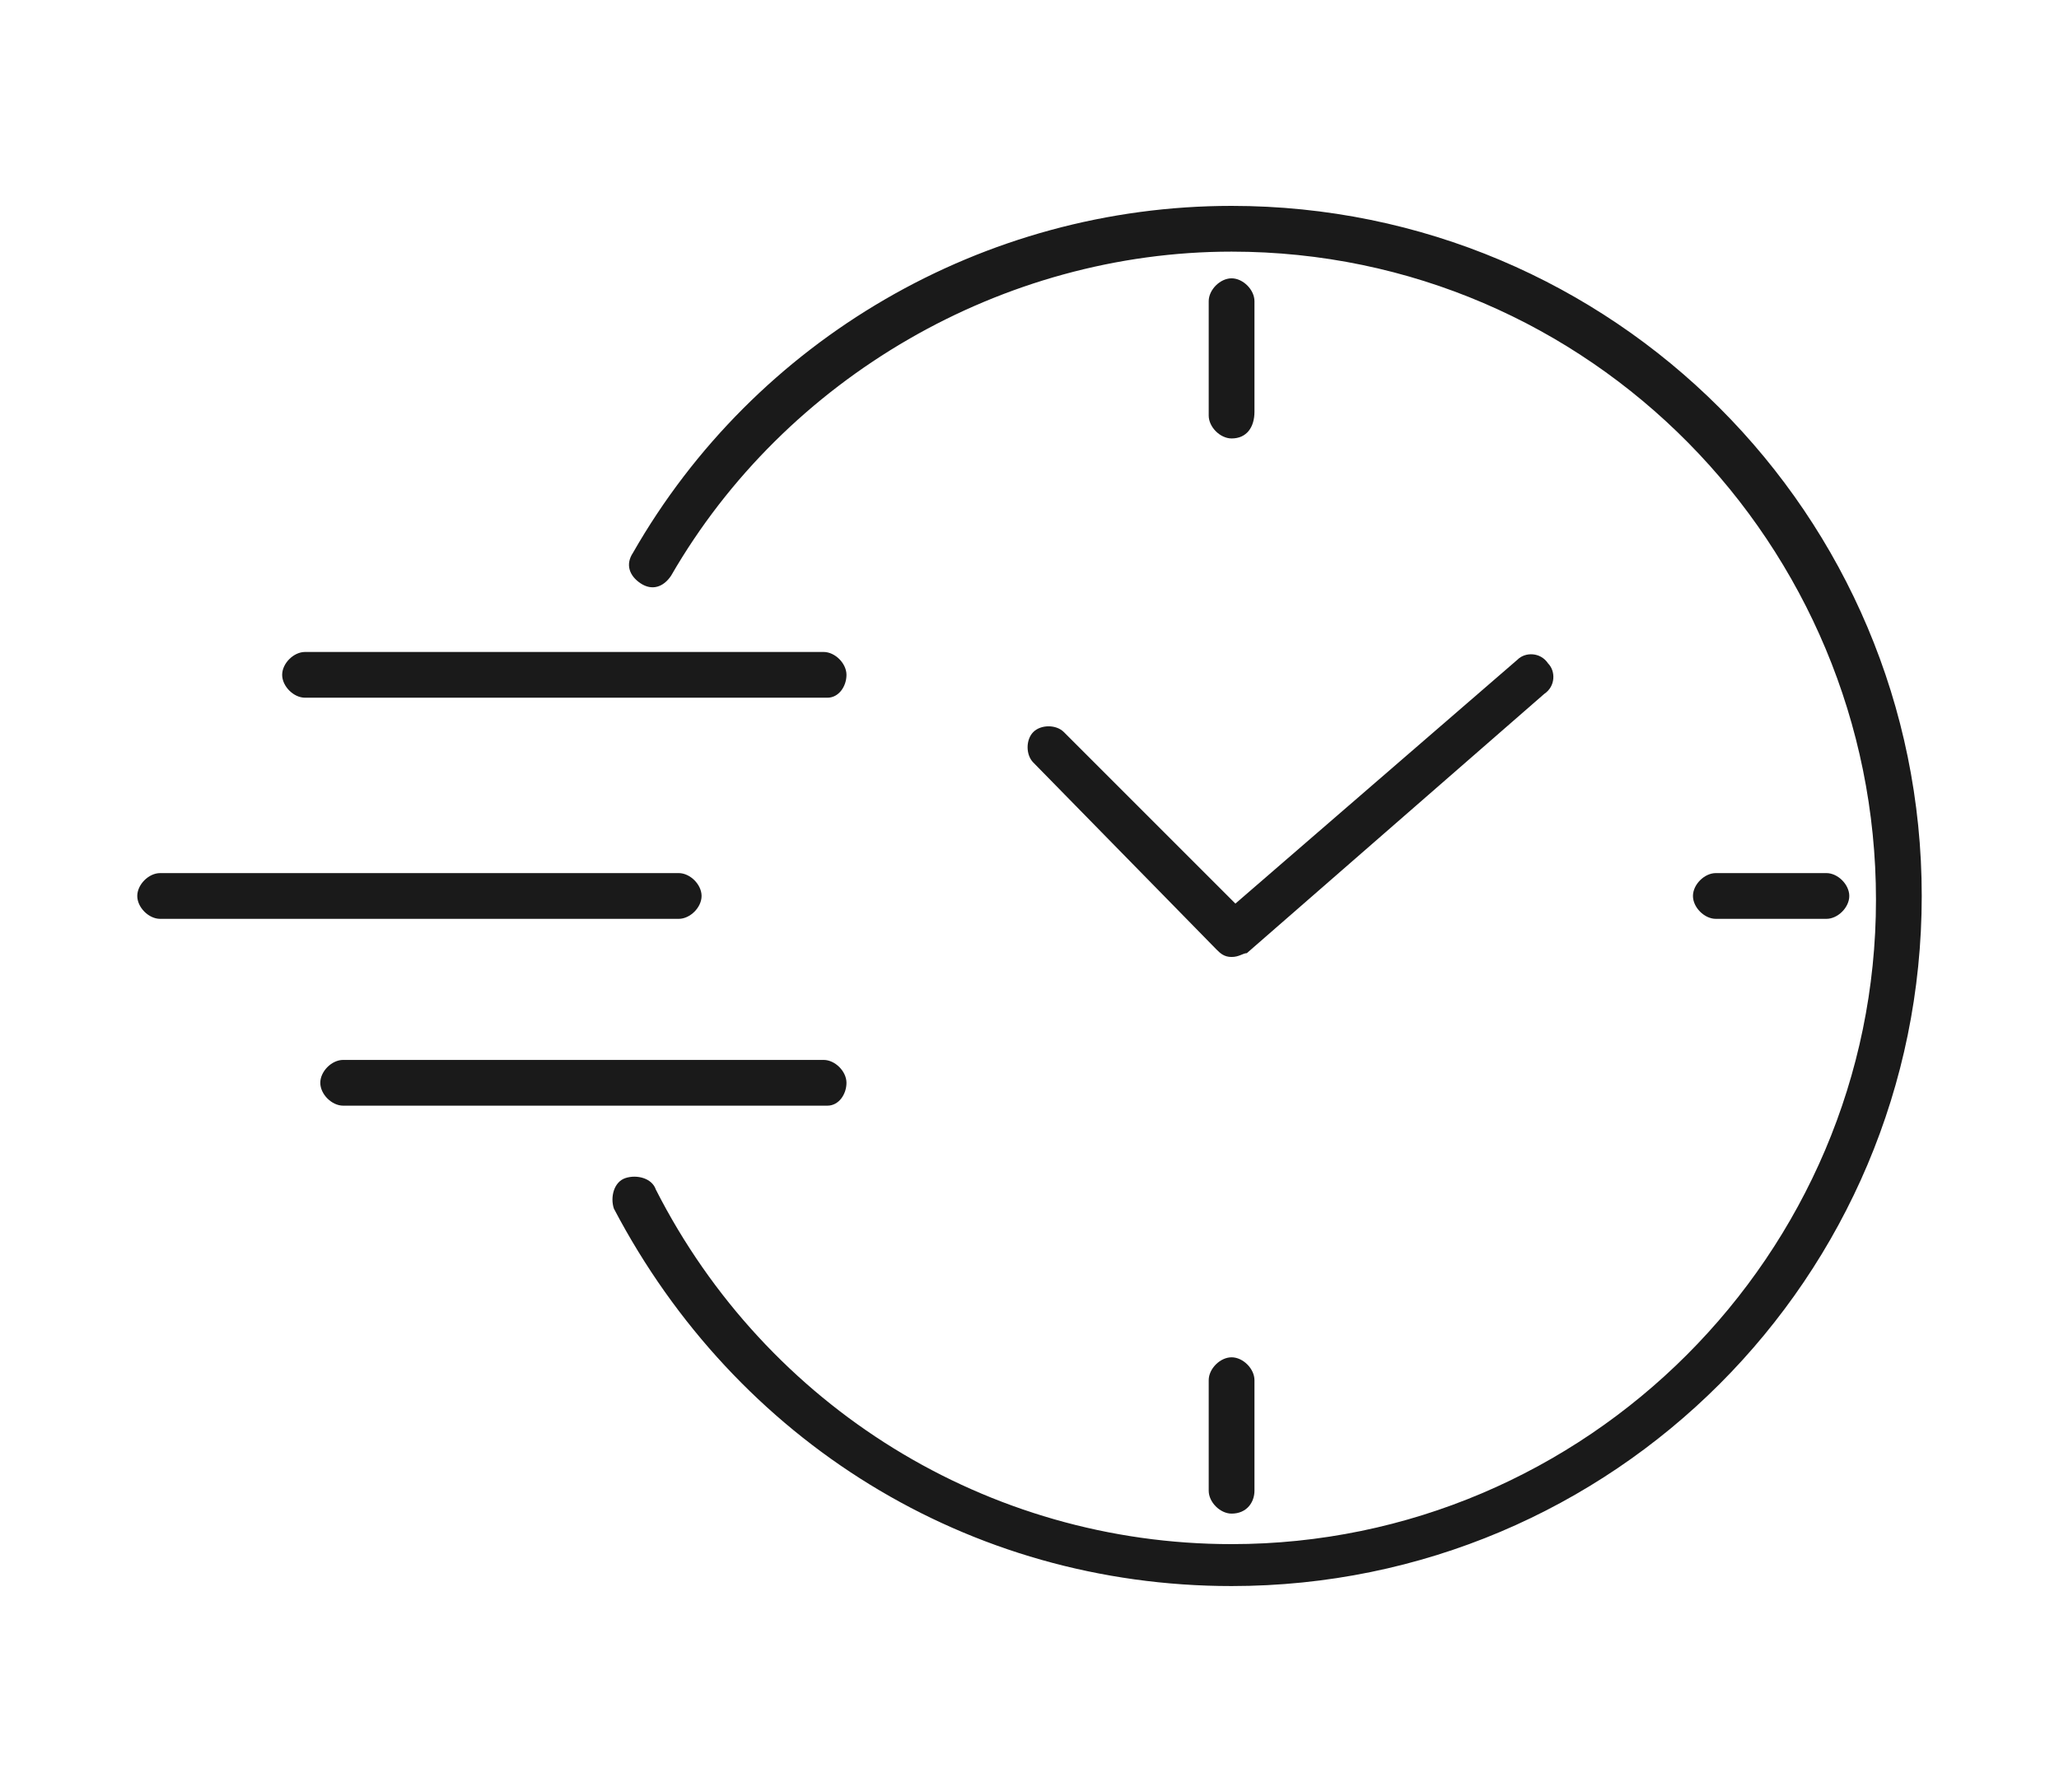
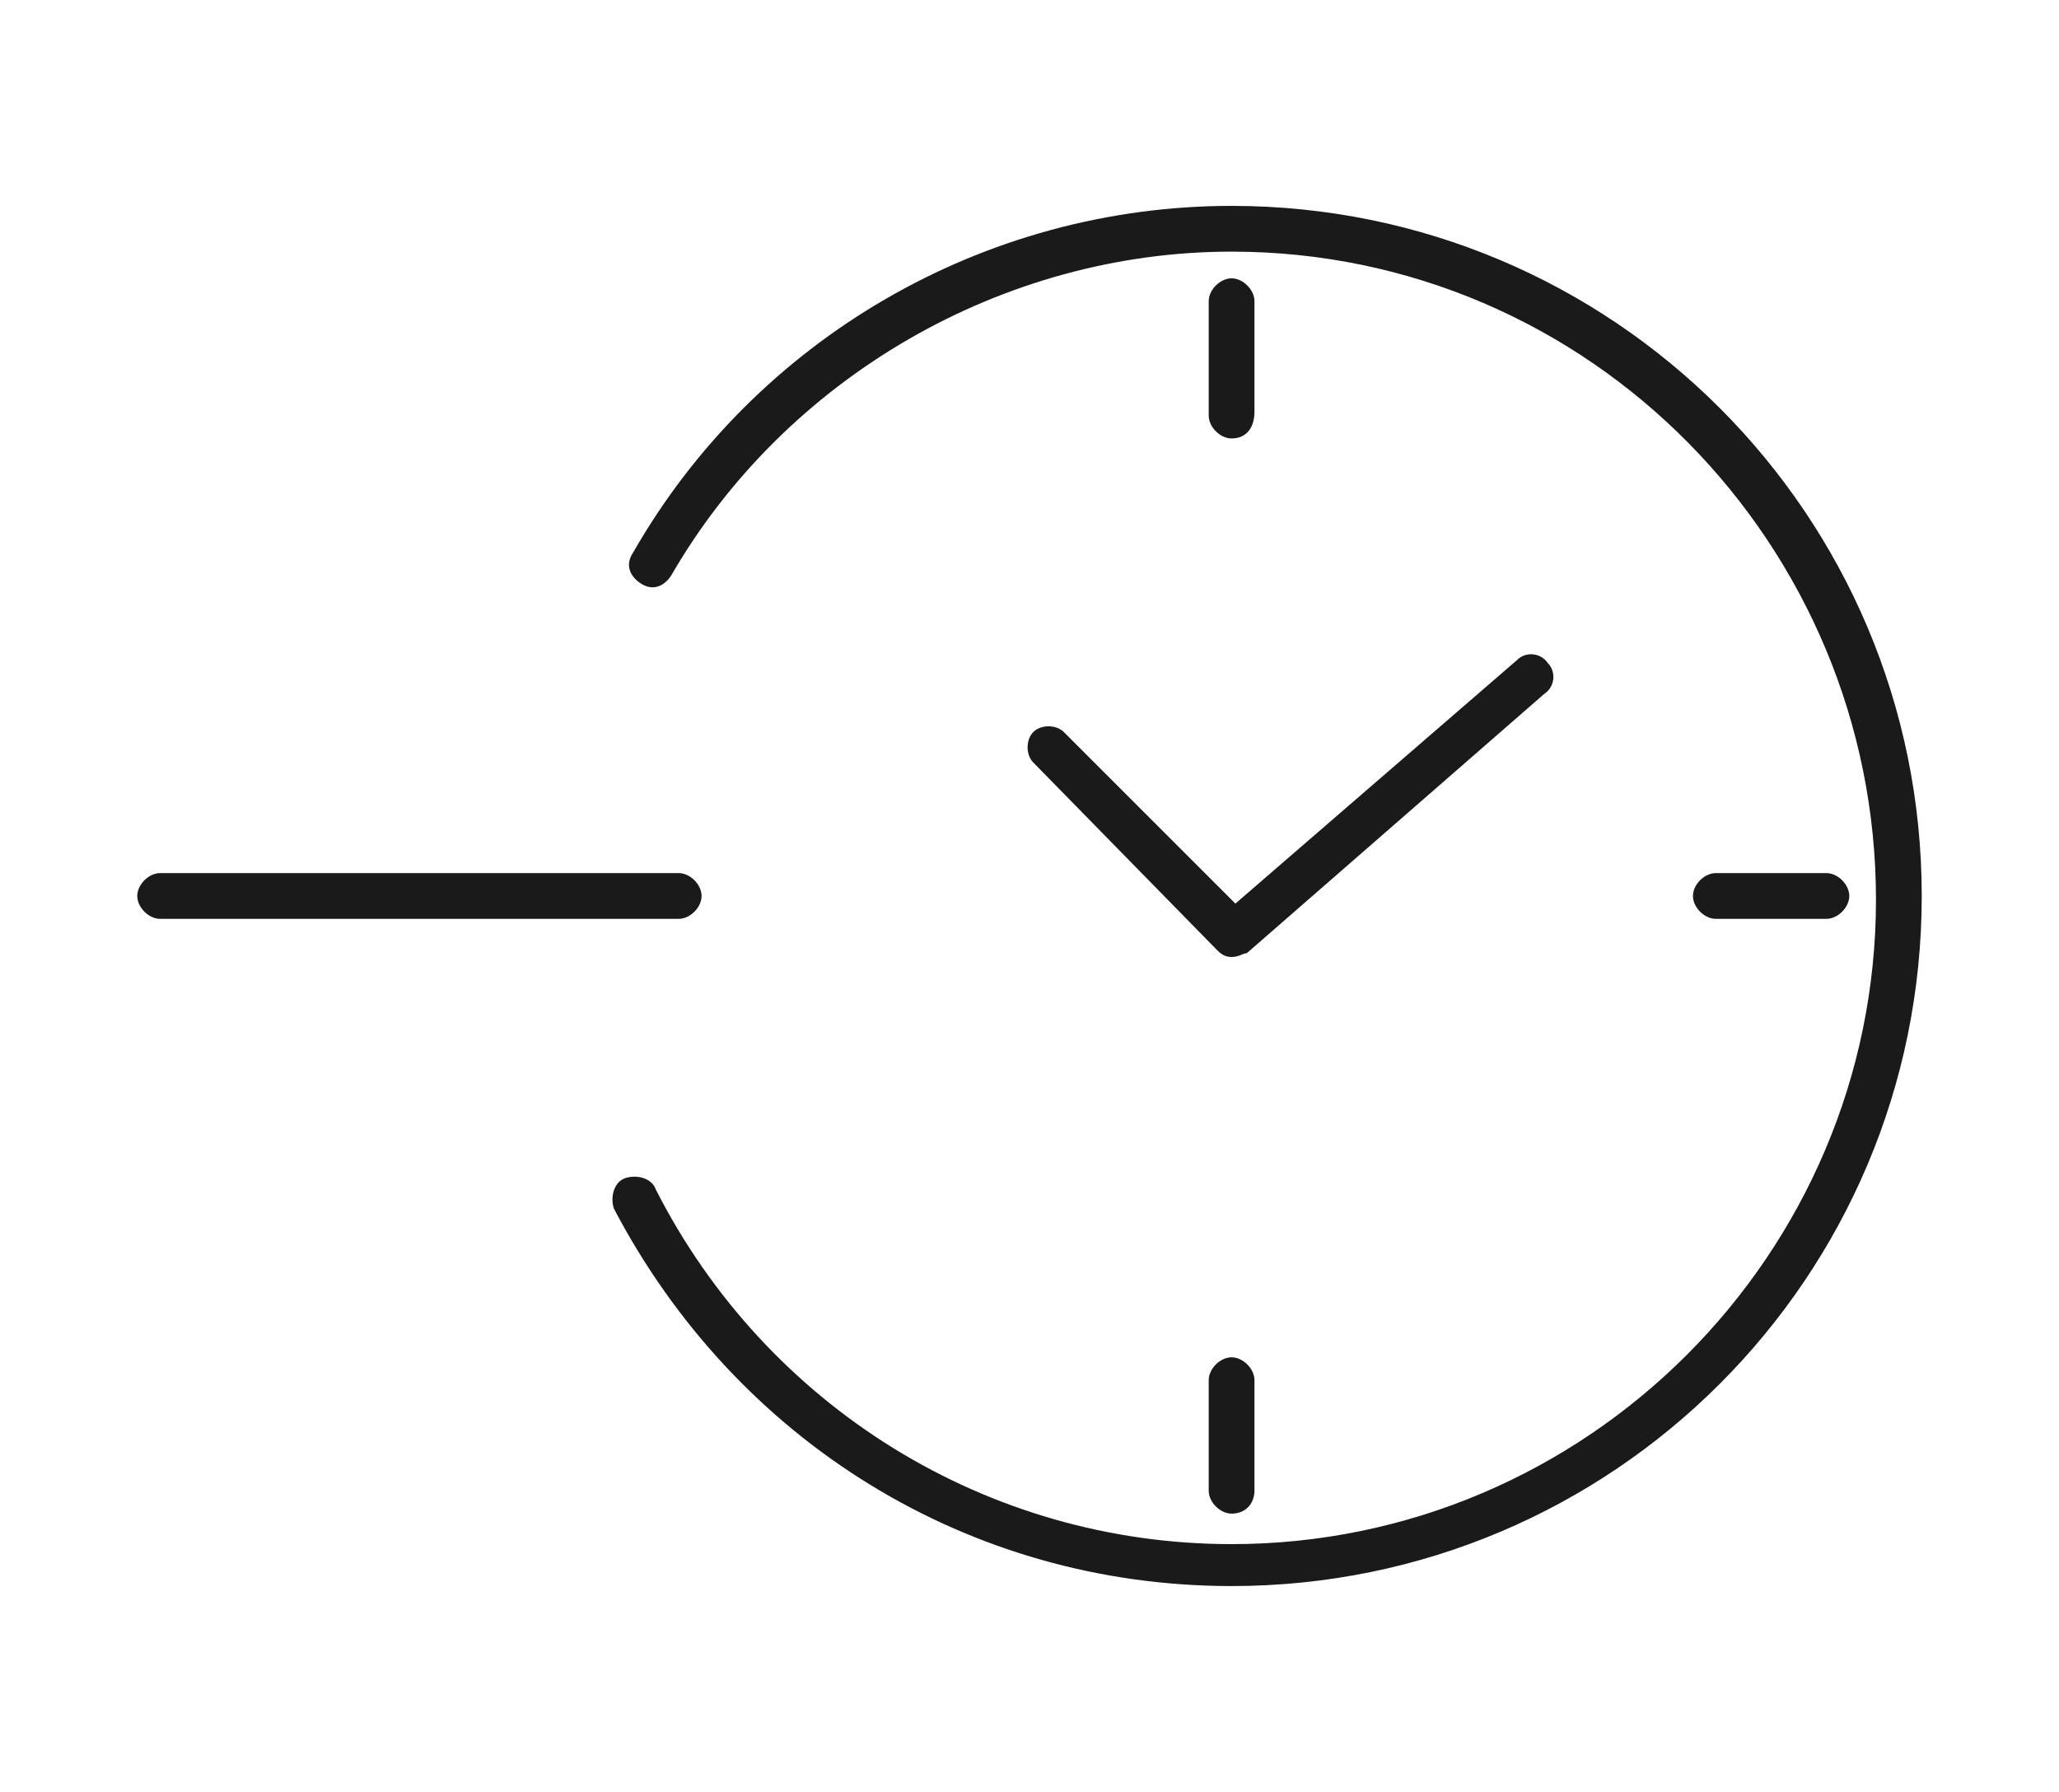
<svg xmlns="http://www.w3.org/2000/svg" version="1.1" id="Vrstva_1" x="0px" y="0px" viewBox="0 0 54 47" style="enable-background:new 0 0 54 47;" xml:space="preserve">
  <style type="text/css">
	.st0{fill:#2D2E83;}
	.st1{fill:#FF257C;}
	.st2{fill:#1A1A1A;}
</style>
  <g>
    <path class="st2" d="M32.3,25.1c-0.2,0-0.3-0.1-0.4-0.2L27.1,20c-0.2-0.2-0.2-0.6,0-0.8c0.2-0.2,0.6-0.2,0.8,0l4.5,4.5l7.4-6.4   c0.2-0.2,0.6-0.2,0.8,0.1c0.2,0.2,0.2,0.6-0.1,0.8l-7.8,6.8C32.6,25,32.5,25.1,32.3,25.1z" />
    <path class="st2" d="M32.3,11.5c-0.3,0-0.6-0.3-0.6-0.6V7.9c0-0.3,0.3-0.6,0.6-0.6s0.6,0.3,0.6,0.6v2.9   C32.9,11.2,32.7,11.5,32.3,11.5z" />
    <path class="st2" d="M32.3,39.7c-0.3,0-0.6-0.3-0.6-0.6v-2.9c0-0.3,0.3-0.6,0.6-0.6s0.6,0.3,0.6,0.6v2.9   C32.9,39.4,32.7,39.7,32.3,39.7z" />
    <path class="st2" d="M47.9,24.1H45c-0.3,0-0.6-0.3-0.6-0.6s0.3-0.6,0.6-0.6h2.9c0.3,0,0.6,0.3,0.6,0.6S48.2,24.1,47.9,24.1z" />
    <path class="st2" d="M17.8,24.1H4.2c-0.3,0-0.6-0.3-0.6-0.6s0.3-0.6,0.6-0.6h13.6c0.3,0,0.6,0.3,0.6,0.6S18.1,24.1,17.8,24.1z" />
-     <path class="st2" d="M21.7,18.3H8c-0.3,0-0.6-0.3-0.6-0.6s0.3-0.6,0.6-0.6h13.6c0.3,0,0.6,0.3,0.6,0.6S22,18.3,21.7,18.3z" />
-     <path class="st2" d="M21.7,29H9c-0.3,0-0.6-0.3-0.6-0.6s0.3-0.6,0.6-0.6h12.6c0.3,0,0.6,0.3,0.6,0.6S22,29,21.7,29z" />
    <path class="st2" d="M32.3,41.6c-6.9,0-13-3.8-16.2-9.9c-0.1-0.3,0-0.7,0.3-0.8c0.3-0.1,0.7,0,0.8,0.3c2.9,5.7,8.7,9.3,15.1,9.3   c9.3,0,16.9-7.6,16.9-16.9S41.7,6.6,32.3,6.6c-6,0-11.7,3.3-14.7,8.5c-0.2,0.3-0.5,0.4-0.8,0.2c-0.3-0.2-0.4-0.5-0.2-0.8   c3.2-5.6,9.2-9.1,15.7-9.1c10,0,18.1,8.1,18.1,18.1S42.3,41.6,32.3,41.6z" />
  </g>
</svg>